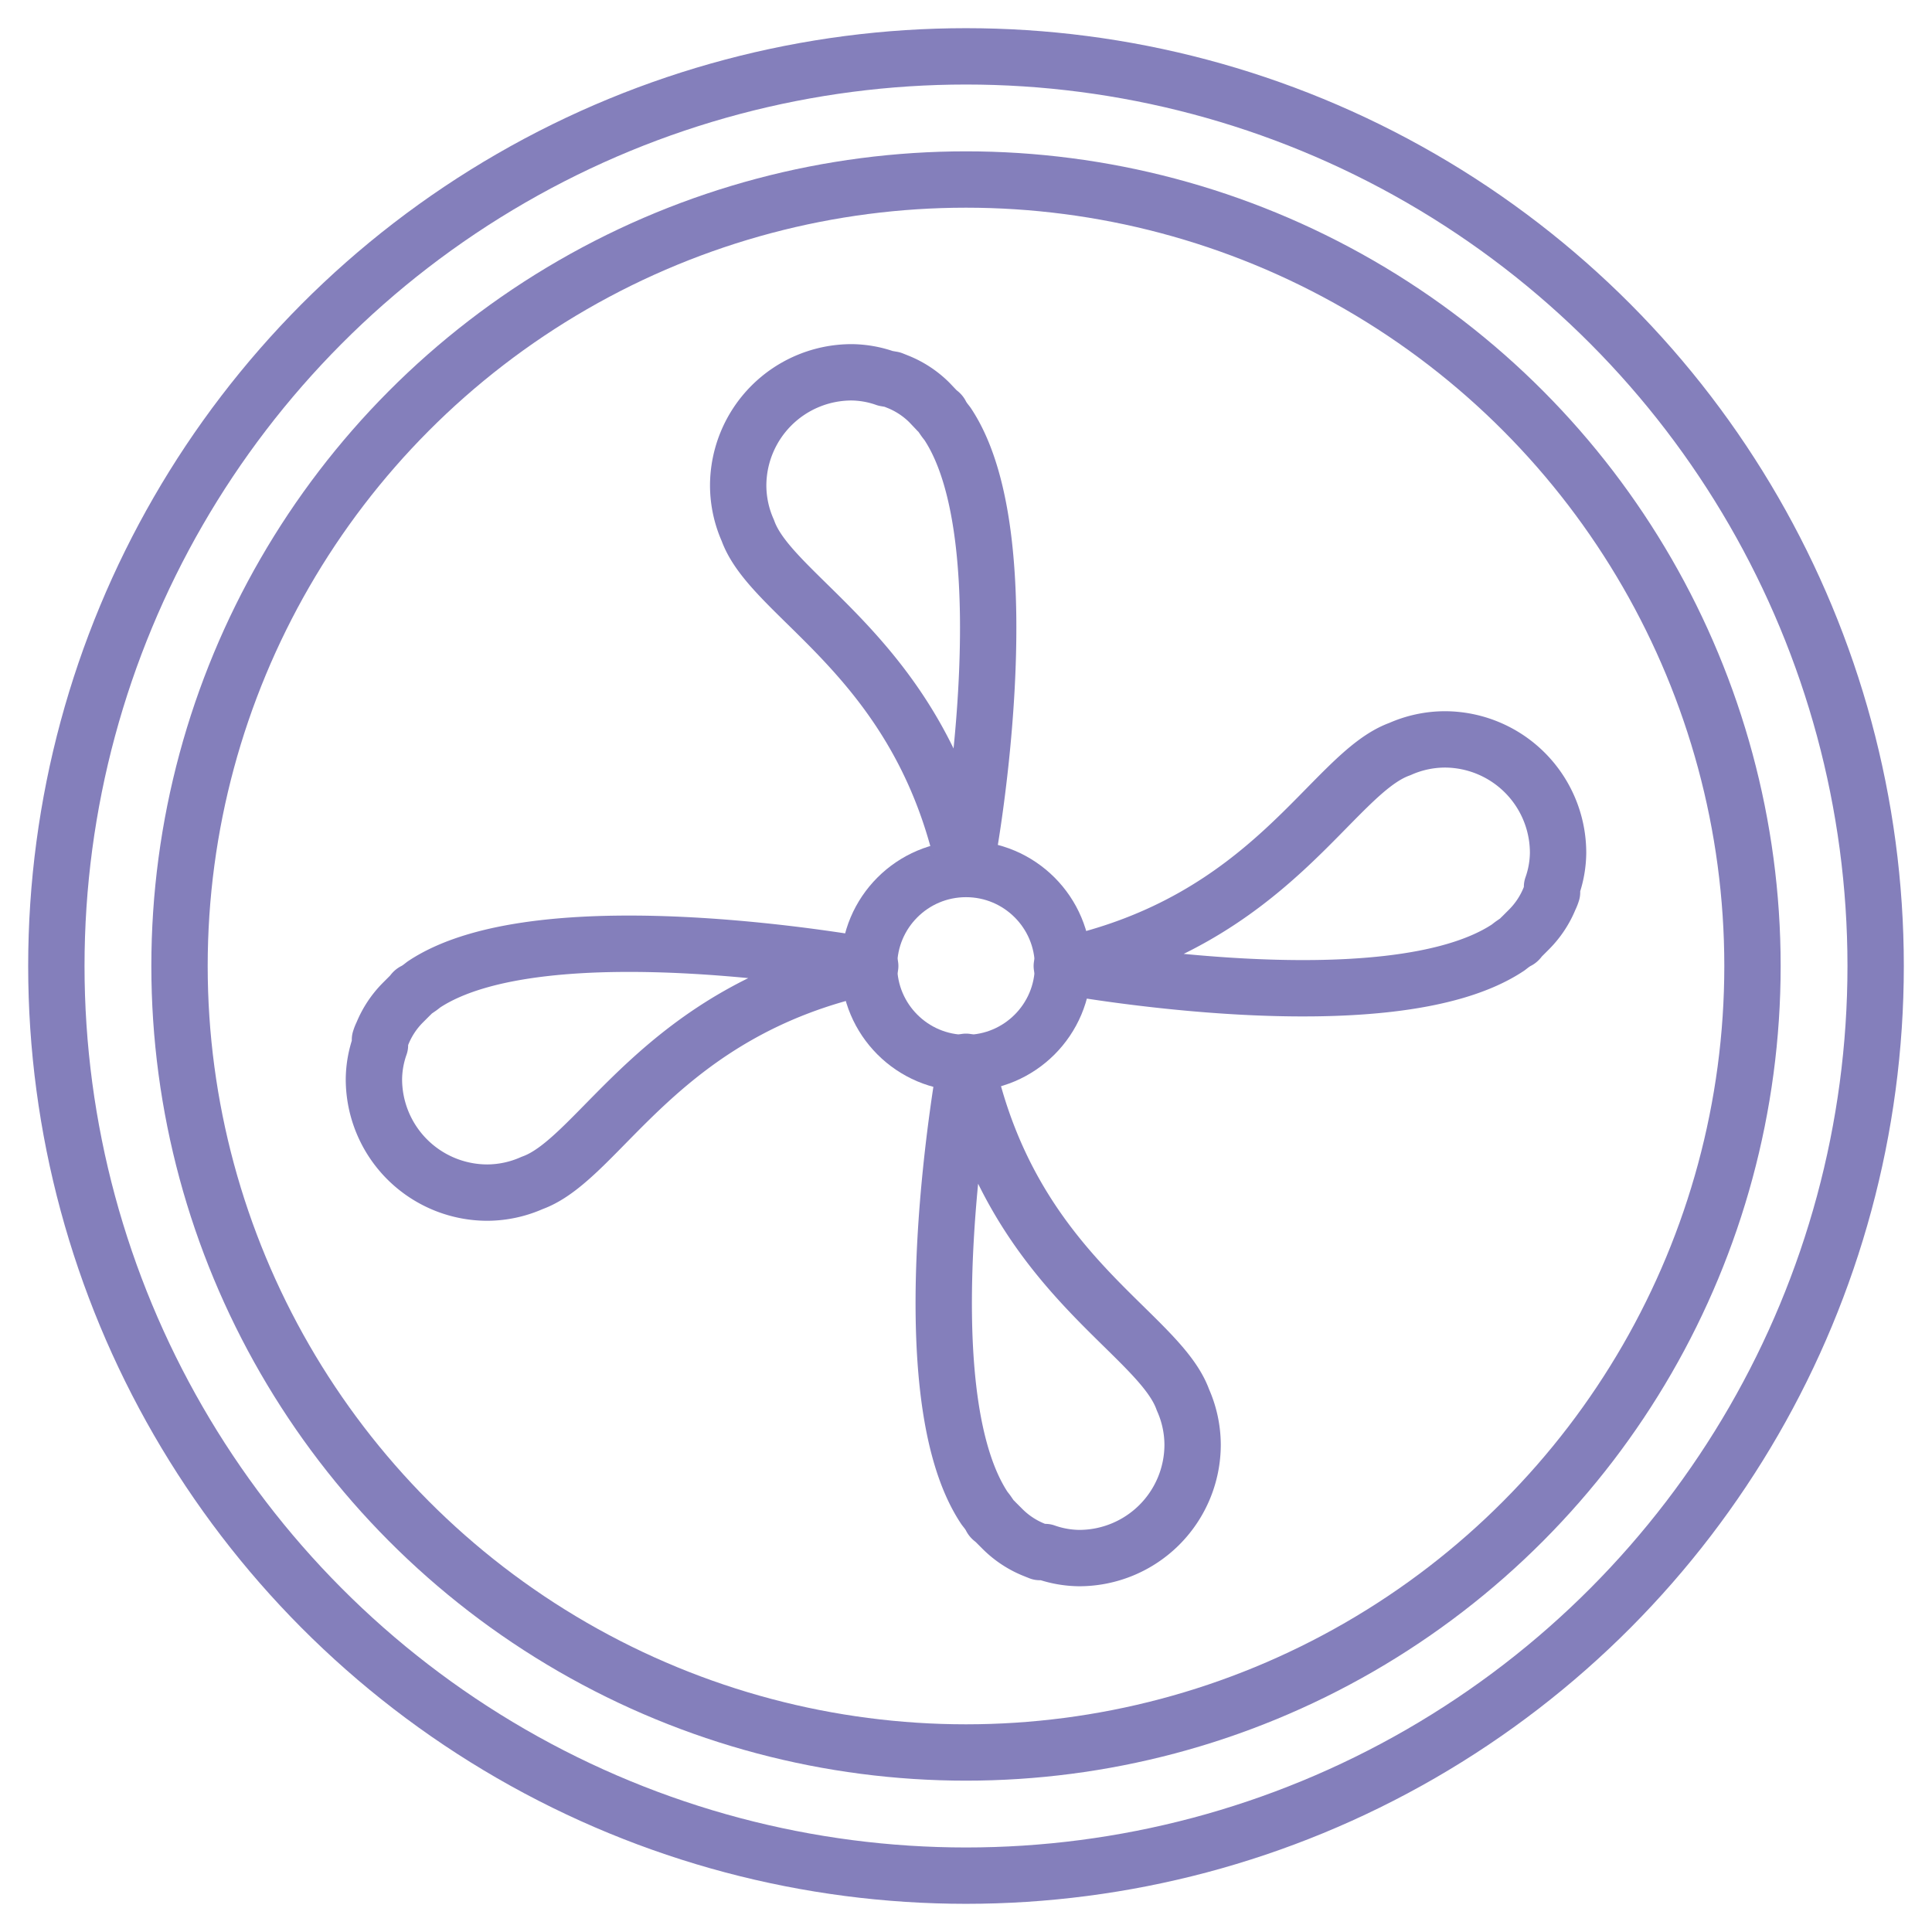
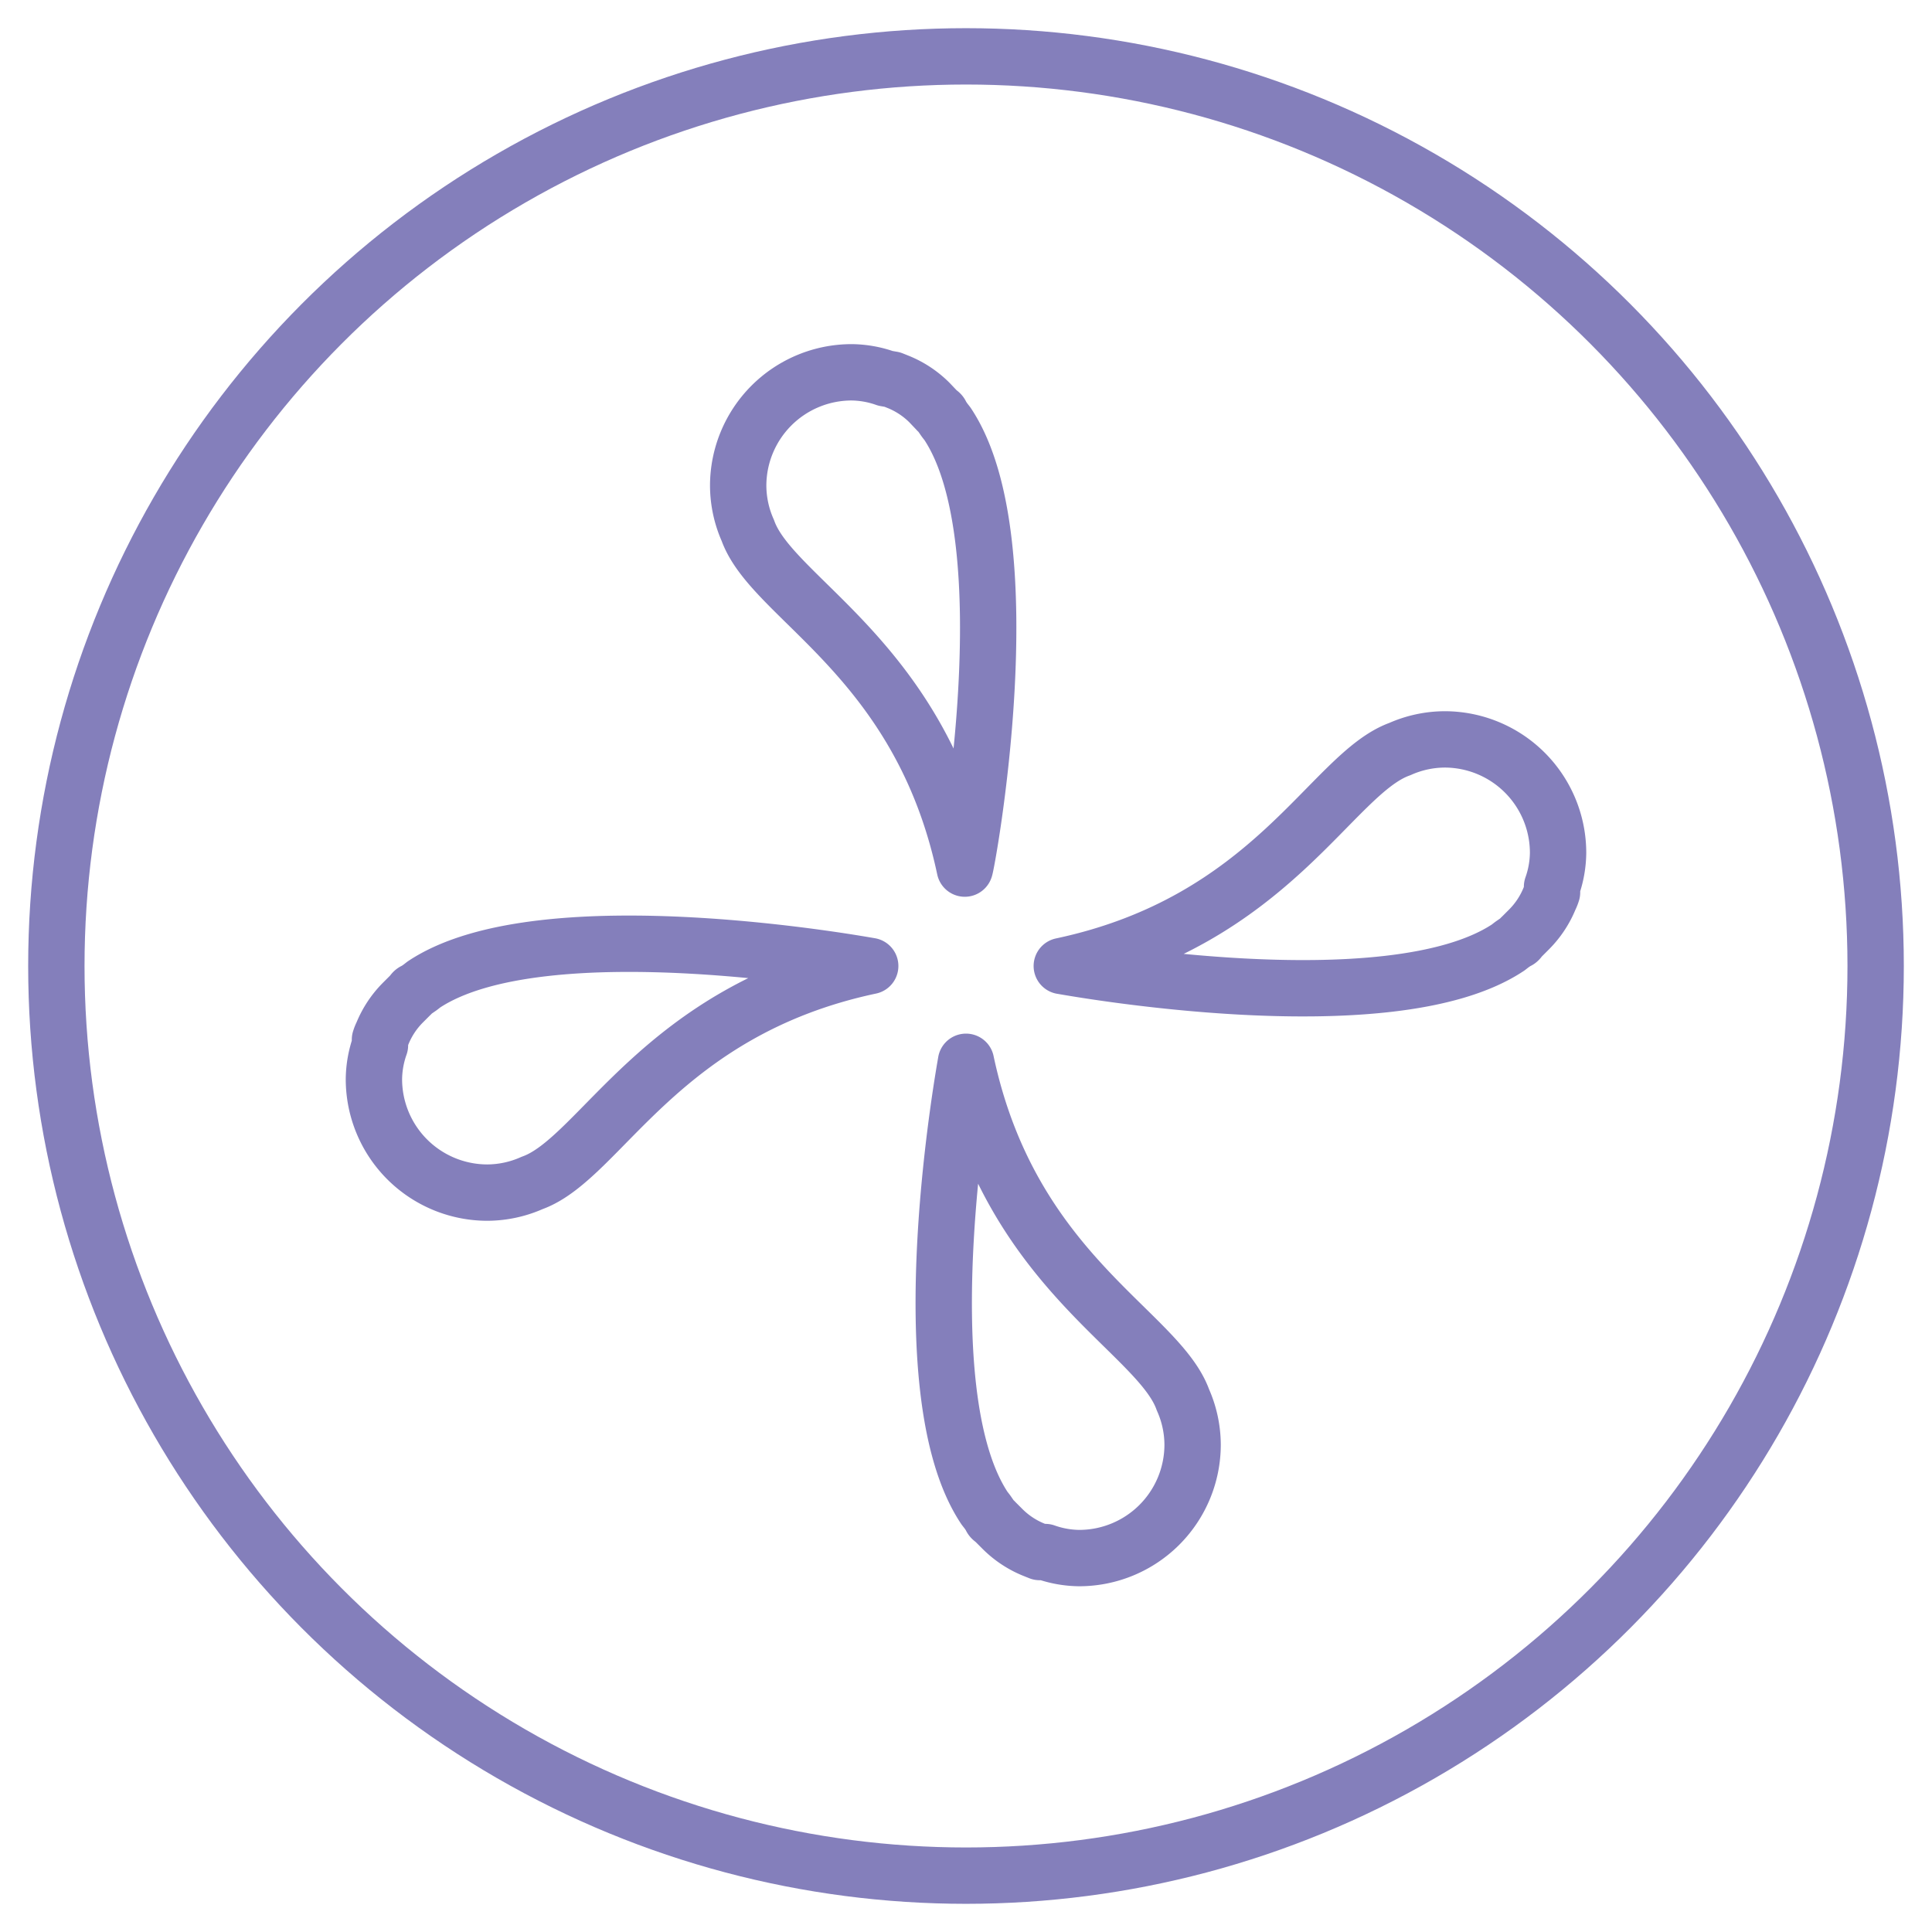
<svg xmlns="http://www.w3.org/2000/svg" id="f1fda36e-db16-4315-8d8b-4649c34cfbf0" data-name="Calque 1" viewBox="0 0 48 48">
-   <circle cx="24" cy="24" r="2.41" style="fill:none;stroke:#847fbb;stroke-linecap:round;stroke-linejoin:round;stroke-width:1.4px" />
  <path d="M23.54,10.53l-.07-.09-.09-.13c0-.05-.07-.07-.1-.11L23.09,10a2.34,2.34,0,0,0-.77-.51l-.15-.06L22,9.4a2.6,2.6,0,0,0-.84-.15,2.82,2.82,0,0,0-2.82,2.82,2.76,2.76,0,0,0,.24,1.11h0c.61,1.71,4.28,3.17,5.39,8.4C24,21.59,25.51,13.49,23.54,10.53Z" style="fill:none;stroke:#847fbb;stroke-linecap:round;stroke-linejoin:round;stroke-width:1.4px" />
  <path d="M24.46,37.47l.07.09.09.13c0,.05.07.07.1.11l.19.19a2.34,2.34,0,0,0,.77.51l.15.06.14,0a2.6,2.6,0,0,0,.84.15,2.82,2.82,0,0,0,2.82-2.82,2.76,2.76,0,0,0-.24-1.11h0c-.61-1.71-4.28-3.17-5.39-8.4C24,26.41,22.49,34.51,24.46,37.47Z" style="fill:none;stroke:#847fbb;stroke-linecap:round;stroke-linejoin:round;stroke-width:1.4px" />
-   <path d="M10.53,24.46l-.09.07-.13.09c-.05,0-.07.07-.11.1l-.19.19a2.34,2.34,0,0,0-.51.77.94.94,0,0,0-.06.15s0,.09,0,.14a2.6,2.6,0,0,0-.15.84,2.82,2.82,0,0,0,2.82,2.82,2.76,2.76,0,0,0,1.11-.24h0c1.71-.61,3.17-4.28,8.4-5.39C21.59,24,13.49,22.49,10.53,24.46Z" style="fill:none;stroke:#847fbb;stroke-linecap:round;stroke-linejoin:round;stroke-width:1.4px" />
+   <path d="M10.53,24.46l-.09.07-.13.09c-.05,0-.07.07-.11.1l-.19.19a2.34,2.34,0,0,0-.51.77.94.94,0,0,0-.06.15s0,.09,0,.14a2.6,2.6,0,0,0-.15.84,2.82,2.82,0,0,0,2.82,2.82,2.76,2.76,0,0,0,1.11-.24c1.71-.61,3.17-4.28,8.4-5.39C21.59,24,13.49,22.49,10.53,24.46Z" style="fill:none;stroke:#847fbb;stroke-linecap:round;stroke-linejoin:round;stroke-width:1.4px" />
  <path d="M37.47,23.54l.09-.07.13-.09c.05,0,.07-.07.11-.1l.19-.19a2.34,2.34,0,0,0,.51-.77.94.94,0,0,0,.06-.15s0-.09,0-.14a2.6,2.6,0,0,0,.15-.84,2.82,2.82,0,0,0-2.82-2.82,2.76,2.76,0,0,0-1.11.24h0c-1.71.61-3.17,4.28-8.4,5.39C26.41,24,34.51,25.51,37.47,23.54Z" style="fill:none;stroke:#847fbb;stroke-linecap:round;stroke-linejoin:round;stroke-width:1.4px" />
  <circle cx="24" cy="24" r="22.6" style="fill:none;stroke:#847fbb;stroke-linecap:round;stroke-linejoin:round;stroke-width:1.4px" />
-   <circle cx="24" cy="24" r="19.54" style="fill:none;stroke:#847fbb;stroke-linecap:round;stroke-linejoin:round;stroke-width:1.4px" />
</svg>